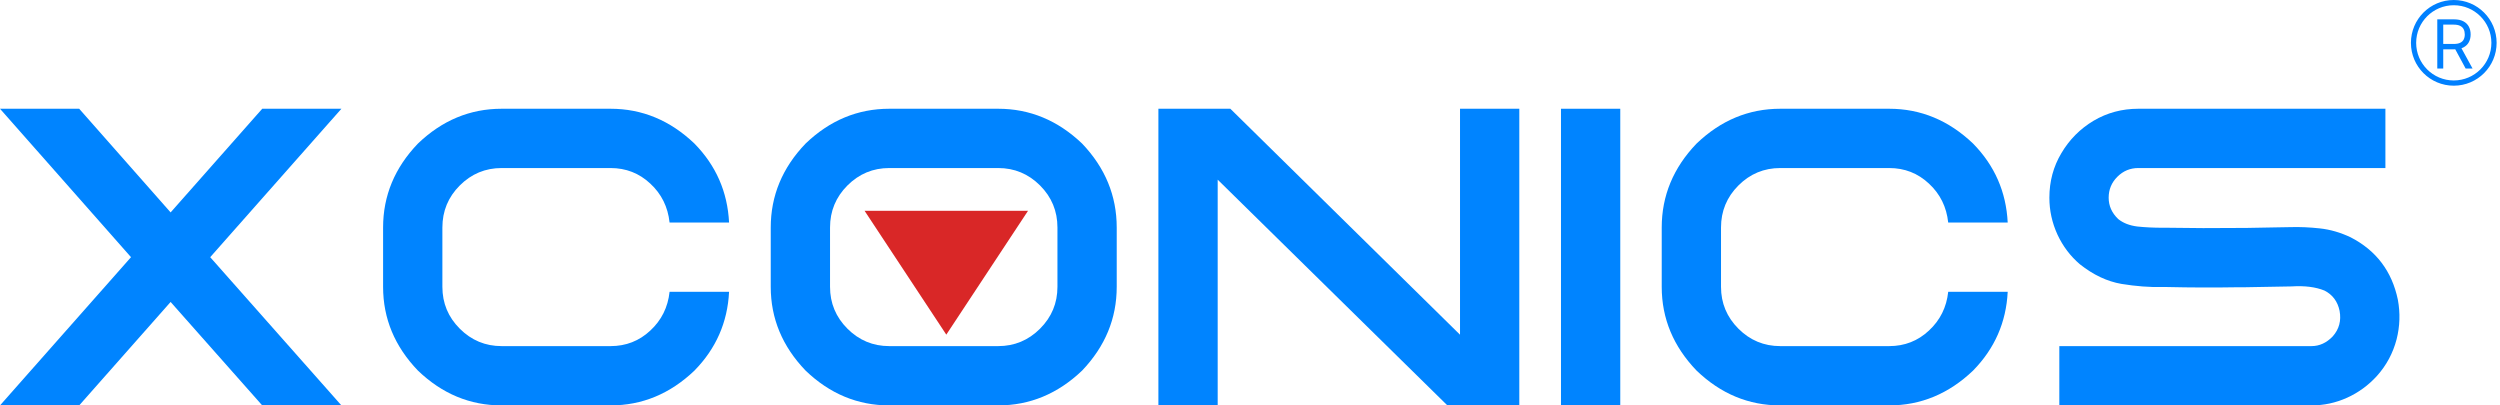
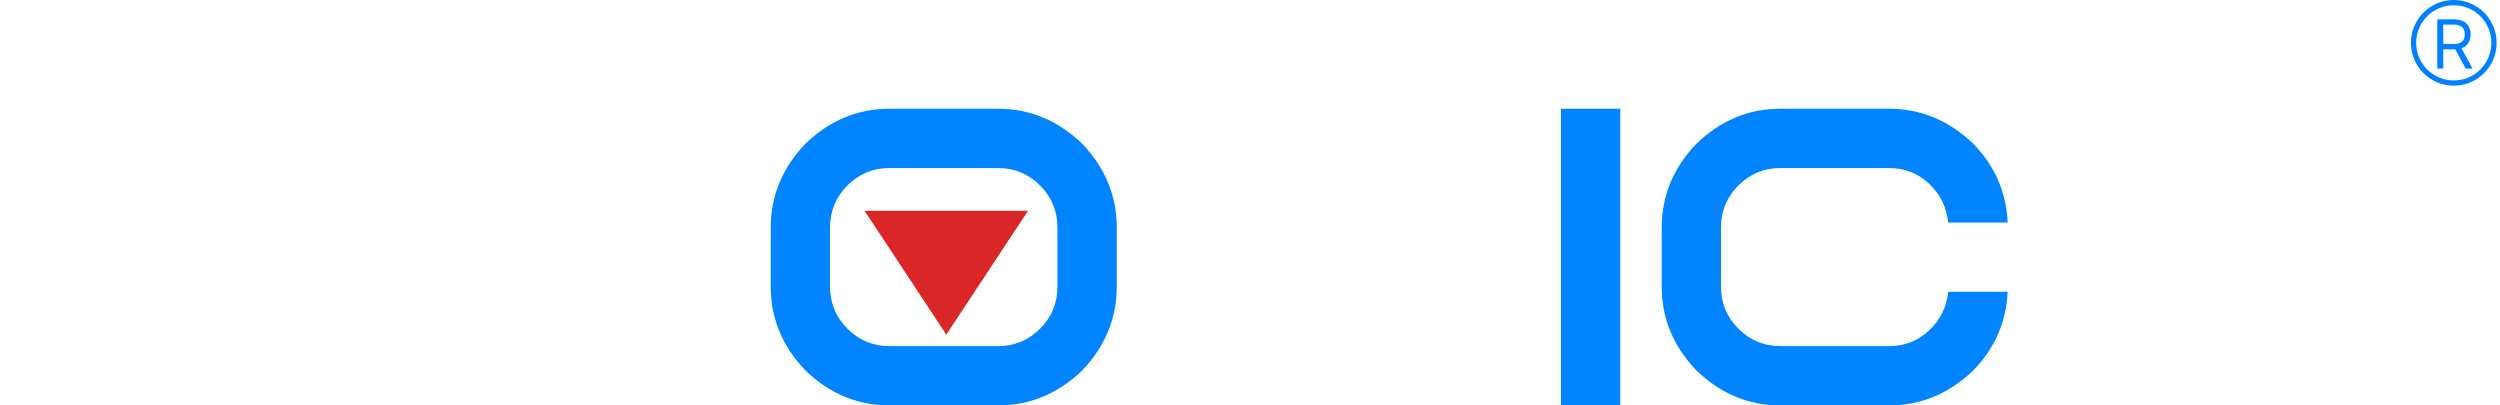
<svg xmlns="http://www.w3.org/2000/svg" width="148" height="24" viewBox="0 0 148 24" fill="none">
-   <path d="M15.524 6.438H20.212L12.444 15.225L20.212 24H15.524L10.1 17.876L4.688 24H0L7.756 15.225L0 6.438H4.688L10.1 12.575L15.524 6.438Z" fill="#0084FF" />
-   <path d="M22.679 16.98V13.47C22.679 11.589 23.366 9.932 24.741 8.5C26.172 7.126 27.825 6.438 29.699 6.438H36.142C38.015 6.438 39.672 7.126 41.112 8.5C42.388 9.801 43.071 11.36 43.161 13.176H39.639C39.541 12.251 39.161 11.482 38.498 10.869C37.843 10.255 37.058 9.948 36.142 9.948H29.699C28.733 9.948 27.907 10.292 27.22 10.979C26.532 11.666 26.189 12.497 26.189 13.47V16.98C26.189 17.946 26.532 18.772 27.22 19.459C27.907 20.146 28.733 20.49 29.699 20.49H36.142C37.058 20.49 37.843 20.183 38.498 19.57C39.161 18.956 39.541 18.191 39.639 17.275H43.161C43.071 19.083 42.388 20.637 41.112 21.938C39.672 23.313 38.015 24 36.142 24H29.699C27.825 24 26.172 23.313 24.741 21.938C23.366 20.506 22.679 18.854 22.679 16.98Z" fill="#0084FF" />
  <path d="M45.628 16.98V13.47C45.628 11.589 46.315 9.932 47.69 8.5C49.122 7.126 50.774 6.438 52.648 6.438H59.091C60.964 6.438 62.621 7.126 64.061 8.5C65.427 9.932 66.11 11.589 66.11 13.47V16.98C66.11 18.854 65.427 20.506 64.061 21.938C62.621 23.313 60.964 24 59.091 24H52.648C50.774 24 49.122 23.313 47.69 21.938C46.315 20.506 45.628 18.854 45.628 16.98ZM49.138 13.47V16.98C49.138 17.946 49.482 18.772 50.169 19.459C50.856 20.146 51.682 20.49 52.648 20.49H59.091C60.056 20.49 60.882 20.146 61.57 19.459C62.257 18.772 62.601 17.946 62.601 16.98V13.47C62.601 12.497 62.257 11.666 61.57 10.979C60.882 10.292 60.056 9.948 59.091 9.948H52.648C51.682 9.948 50.856 10.292 50.169 10.979C49.482 11.666 49.138 12.497 49.138 13.47Z" fill="#0084FF" />
-   <path d="M72.087 10.636V24H68.577V6.438H72.836L86.433 19.815V6.438H89.943V24H85.685L72.087 10.636Z" fill="#0084FF" />
  <path d="M92.41 6.438H95.92V24H92.41V6.438Z" fill="#0084FF" />
  <path d="M98.374 16.98V13.47C98.374 11.589 99.061 9.932 100.436 8.5C101.868 7.126 103.52 6.438 105.394 6.438H111.837C113.71 6.438 115.367 7.126 116.807 8.5C118.083 9.801 118.766 11.36 118.856 13.176H115.334C115.236 12.251 114.856 11.482 114.193 10.869C113.538 10.255 112.753 9.948 111.837 9.948H105.394C104.428 9.948 103.602 10.292 102.915 10.979C102.228 11.666 101.884 12.497 101.884 13.47V16.98C101.884 17.946 102.228 18.772 102.915 19.459C103.602 20.146 104.428 20.49 105.394 20.49H111.837C112.753 20.49 113.538 20.183 114.193 19.57C114.856 18.956 115.236 18.191 115.334 17.275H118.856C118.766 19.083 118.083 20.637 116.807 21.938C115.367 23.313 113.71 24 111.837 24H105.394C103.52 24 101.868 23.313 100.436 21.938C99.061 20.506 98.374 18.854 98.374 16.98Z" fill="#0084FF" />
-   <path d="M123.127 15.643C122.563 15.16 122.121 14.575 121.802 13.888C121.483 13.192 121.323 12.464 121.323 11.703C121.323 10.738 121.56 9.858 122.035 9.065C122.509 8.263 123.143 7.625 123.937 7.15C124.739 6.676 125.622 6.438 126.588 6.438H141.216V9.948H126.588C126.105 9.948 125.692 10.12 125.348 10.464C125.005 10.807 124.833 11.22 124.833 11.703C124.833 12.186 125.021 12.607 125.397 12.967C125.692 13.204 126.068 13.352 126.527 13.409C126.985 13.458 127.496 13.483 128.061 13.483C128.159 13.483 128.257 13.483 128.355 13.483H128.367C129.742 13.507 131.116 13.511 132.491 13.495H132.896C133.567 13.487 134.233 13.475 134.896 13.458C135.125 13.458 135.358 13.454 135.596 13.446C136.144 13.43 136.721 13.454 137.326 13.52C137.94 13.585 138.549 13.761 139.155 14.047C140.668 14.825 141.601 16.056 141.953 17.741C142.1 18.535 142.075 19.316 141.879 20.085C141.666 20.903 141.278 21.627 140.713 22.257C140.206 22.814 139.617 23.243 138.946 23.546C138.275 23.849 137.571 24 136.835 24H121.912V20.49H136.835C137.31 20.49 137.731 20.298 138.099 19.913C138.476 19.488 138.611 18.985 138.504 18.404C138.39 17.848 138.091 17.447 137.608 17.201C137.085 16.988 136.434 16.907 135.657 16.956C135.428 16.964 135.199 16.968 134.97 16.968C134.299 16.984 133.616 16.997 132.92 17.005H132.515C131.116 17.029 129.709 17.025 128.294 16.992C128.204 16.992 128.114 16.992 128.024 16.992C127.263 17.009 126.453 16.948 125.594 16.808C124.743 16.661 123.921 16.273 123.127 15.643Z" fill="#0084FF" />
  <path d="M56.021 19.811L60.858 12.481H51.184L56.021 19.811Z" fill="#D92727" />
  <path d="M147.645 2.537C147.645 3.852 146.578 4.918 145.263 4.918C143.948 4.918 142.882 3.852 142.882 2.537C142.882 1.221 143.948 0.155 145.263 0.155C146.578 0.155 147.645 1.221 147.645 2.537Z" stroke="#0080FF" stroke-width="0.31" />
  <path d="M144.287 4.058V1.145H145.272C145.499 1.145 145.686 1.184 145.832 1.261C145.978 1.338 146.086 1.444 146.157 1.579C146.227 1.713 146.262 1.866 146.262 2.038C146.262 2.21 146.227 2.362 146.157 2.495C146.086 2.628 145.979 2.732 145.834 2.808C145.689 2.883 145.503 2.92 145.277 2.92H144.481V2.602H145.266C145.422 2.602 145.547 2.579 145.642 2.533C145.737 2.488 145.807 2.423 145.849 2.34C145.893 2.255 145.915 2.155 145.915 2.038C145.915 1.921 145.893 1.819 145.849 1.732C145.806 1.645 145.736 1.578 145.64 1.53C145.544 1.482 145.418 1.458 145.26 1.458H144.64V4.058H144.287ZM145.659 2.749L146.376 4.058H145.966L145.26 2.749H145.659Z" fill="#0080FF" />
</svg>